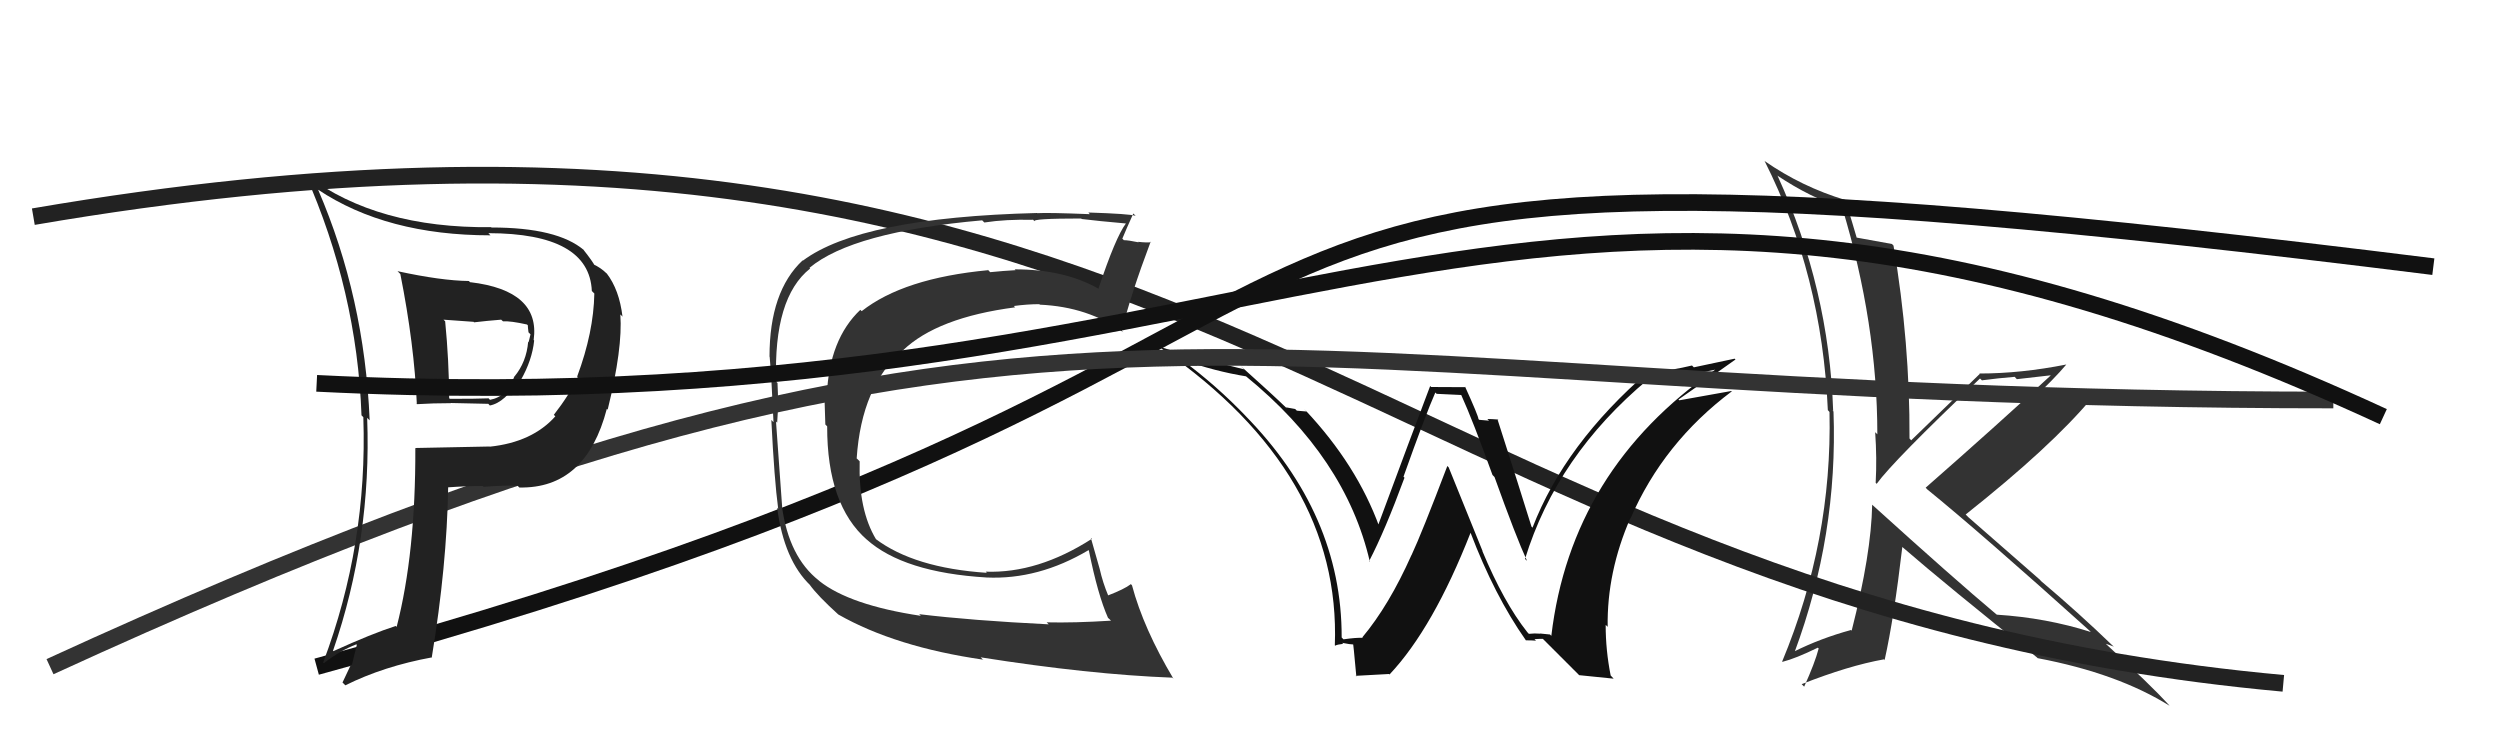
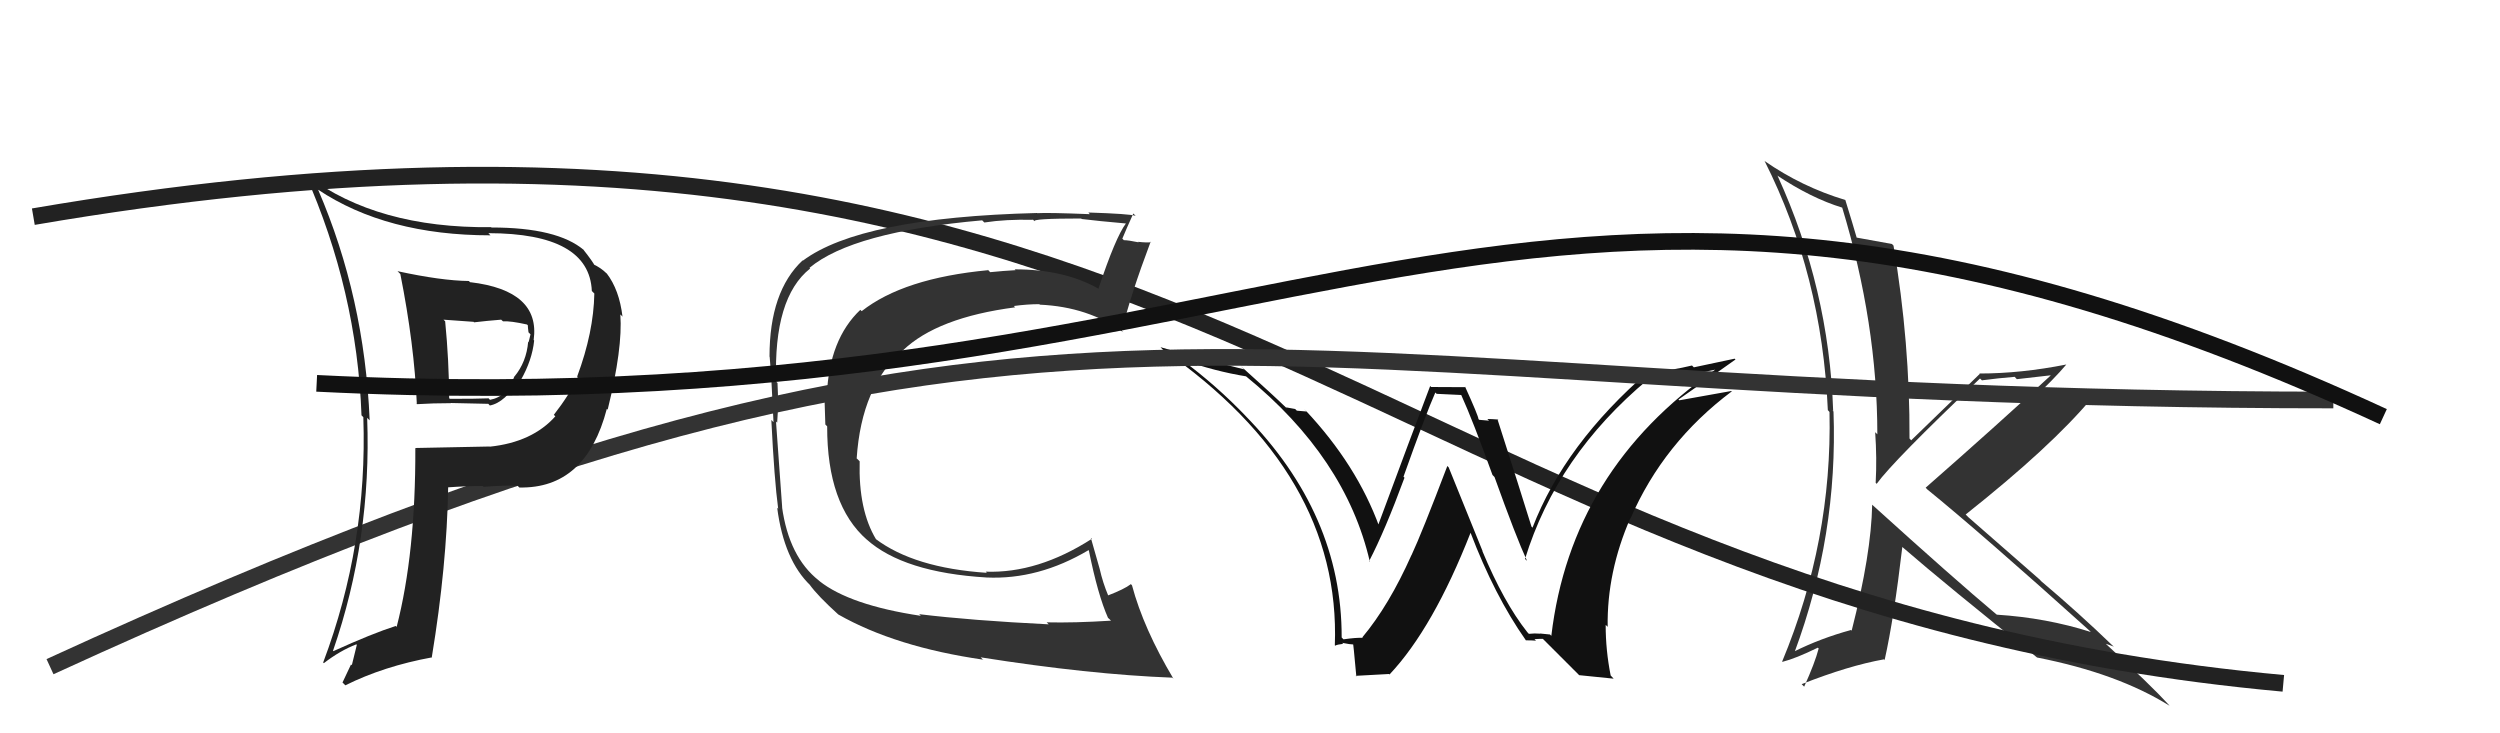
<svg xmlns="http://www.w3.org/2000/svg" width="150" height="44" viewBox="0,0,150,44">
-   <path fill="#333" d="M112.30 30.26L112.36 30.31L112.33 30.28Q112.28 33.20 111.10 37.84L110.95 37.69L111.06 37.80Q109.23 38.30 107.63 39.10L107.54 39.01L107.67 39.14Q110.28 32.11 110.01 24.69L109.91 24.59L109.99 24.66Q109.74 17.30 106.66 10.56L106.52 10.42L106.60 10.51Q108.67 11.89 110.54 12.46L110.41 12.33L110.53 12.45Q112.64 19.40 112.64 26.06L112.55 25.97L112.51 25.93Q112.62 27.49 112.54 28.97L112.40 28.83L112.60 29.03Q113.59 27.66 118.80 22.71L118.96 22.86L118.91 22.82Q119.89 22.69 120.88 22.61L121.01 22.75L123.03 22.52L123.04 22.53Q119.84 25.49 115.54 29.26L115.65 29.38L115.62 29.35Q118.88 32.00 125.36 37.83L125.49 37.96L125.45 37.92Q122.78 37.07 119.81 36.88L119.76 36.84L119.77 36.85Q117.23 34.72 112.36 30.31ZM122.15 39.38L122.22 39.45L122.26 39.49Q127.06 40.40 130.18 42.35L129.99 42.16L130.16 42.32Q128.99 41.05 126.37 38.65L126.35 38.63L126.35 38.63Q126.56 38.69 126.83 38.80L126.74 38.72L126.73 38.71Q124.72 36.77 122.47 34.87L122.39 34.78L118.11 31.04L117.94 30.87Q123.06 26.81 125.49 23.91L125.43 23.85L125.49 23.91Q124.18 23.89 121.70 24.16L121.66 24.11L121.72 24.18Q123.29 22.70 123.98 21.87L123.99 21.88L123.98 21.87Q121.25 22.41 118.78 22.41L118.73 22.37L118.79 22.43Q117.42 23.76 114.67 26.42L114.69 26.44L114.57 26.31Q114.60 20.56 113.61 14.73L113.63 14.76L113.52 14.64Q112.86 14.52 111.37 14.25L111.37 14.25L111.41 14.29Q111.18 13.49 110.72 12.00L110.79 12.07L110.72 12.00Q108.10 11.21 105.86 9.65L105.88 9.67L105.88 9.67Q109.32 16.50 109.67 24.61L109.71 24.65L109.77 24.72Q109.94 32.46 106.93 39.69L106.94 39.71L106.95 39.71Q107.74 39.51 109.07 38.86L109.13 38.92L109.12 38.91Q108.90 39.76 108.25 41.20L108.23 41.18L108.10 41.05Q110.91 39.94 113.04 39.56L113.11 39.63L113.08 39.59Q113.64 37.08 114.14 32.81L114.15 32.83L114.14 32.82Q116.77 35.10 122.21 39.44Z" />
+   <path fill="#333" d="M112.30 30.26L112.36 30.31L112.33 30.28Q112.28 33.20 111.10 37.84L110.95 37.69L111.06 37.80Q109.23 38.30 107.63 39.10L107.54 39.01L107.67 39.14Q110.28 32.11 110.01 24.69L109.91 24.59L109.99 24.66Q109.74 17.30 106.66 10.56L106.52 10.42L106.60 10.51Q108.67 11.89 110.54 12.46L110.41 12.33L110.53 12.45Q112.64 19.40 112.64 26.06L112.55 25.97L112.51 25.93Q112.62 27.49 112.54 28.97L112.40 28.83L112.60 29.03Q113.59 27.66 118.80 22.71L118.96 22.86L118.91 22.82Q119.89 22.69 120.88 22.61L121.01 22.75L123.03 22.52L123.04 22.53Q119.84 25.49 115.54 29.26L115.65 29.38L115.62 29.35Q118.88 32.00 125.36 37.83L125.49 37.96L125.45 37.92Q122.78 37.07 119.81 36.88L119.76 36.84L119.77 36.85Q117.23 34.72 112.36 30.31ZM122.15 39.38L122.22 39.45Q127.06 40.40 130.18 42.35L129.99 42.16L130.16 42.32Q128.99 41.05 126.37 38.65L126.35 38.63L126.35 38.63Q126.56 38.69 126.83 38.80L126.74 38.72L126.73 38.71Q124.72 36.77 122.47 34.87L122.39 34.78L118.11 31.04L117.94 30.87Q123.06 26.81 125.49 23.91L125.43 23.85L125.49 23.91Q124.18 23.89 121.70 24.16L121.66 24.11L121.72 24.18Q123.29 22.70 123.98 21.87L123.99 21.88L123.98 21.87Q121.25 22.41 118.78 22.41L118.73 22.37L118.79 22.43Q117.42 23.76 114.67 26.42L114.69 26.44L114.57 26.31Q114.60 20.56 113.61 14.73L113.63 14.76L113.52 14.64Q112.86 14.52 111.37 14.25L111.37 14.25L111.41 14.29Q111.18 13.49 110.72 12.00L110.79 12.07L110.72 12.00Q108.10 11.21 105.86 9.65L105.88 9.67L105.88 9.67Q109.32 16.50 109.67 24.61L109.71 24.65L109.77 24.72Q109.94 32.46 106.93 39.69L106.94 39.71L106.95 39.71Q107.74 39.51 109.07 38.86L109.13 38.92L109.12 38.91Q108.90 39.76 108.25 41.20L108.23 41.18L108.10 41.05Q110.91 39.94 113.04 39.56L113.11 39.63L113.08 39.59Q113.64 37.08 114.14 32.81L114.15 32.83L114.14 32.82Q116.77 35.10 122.21 39.44Z" />
  <path d="M2 13 C72 1,82 36,137 41" stroke="#222" fill="none" />
-   <path d="M19 40 C96 19,58 5,146 16" stroke="#111" fill="none" />
  <path fill="#333" d="M55.13 36.83L55.26 36.96L55.25 36.95Q50.99 36.31 49.16 34.86L49.18 34.87L49.13 34.83Q47.34 33.42 46.92 30.41L46.97 30.46L46.93 30.43Q46.90 30.05 46.56 25.29L46.57 25.30L46.63 25.36Q46.72 24.24 46.65 22.98L46.53 22.86L46.57 22.90Q46.40 17.86 48.61 16.11L48.51 16.01L48.57 16.07Q51.16 13.91 58.93 13.22L59.04 13.33L59.06 13.35Q60.35 13.15 61.98 13.19L61.94 13.14L62.08 13.28Q61.90 13.11 64.87 13.11L64.89 13.13L64.90 13.14Q65.86 13.26 67.57 13.41L67.53 13.37L67.56 13.40Q66.94 14.22 65.91 17.31L65.93 17.33L65.94 17.34Q63.89 16.16 60.88 16.16L60.95 16.23L60.93 16.21Q60.21 16.25 59.41 16.33L59.24 16.15L59.29 16.21Q54.21 16.69 51.70 18.67L51.68 18.65L51.62 18.59Q49.76 20.35 49.61 23.70L49.63 23.72L49.46 23.55Q49.48 24.22 49.52 25.47L49.60 25.55L49.63 25.58Q49.62 30.29 52.02 32.39L52.14 32.51L51.99 32.36Q54.21 34.35 59.20 34.65L59.13 34.59L59.19 34.65Q62.31 34.79 65.31 33.01L65.37 33.06L65.33 33.02Q65.87 35.70 66.48 37.07L66.58 37.16L66.66 37.24Q64.44 37.38 62.80 37.34L62.79 37.33L62.92 37.46Q58.27 37.23 55.15 36.85ZM70.25 40.57L70.28 40.60L70.41 40.73Q68.61 37.71 67.92 35.12L67.83 35.02L67.85 35.05Q67.46 35.35 66.47 35.73L66.50 35.75L66.50 35.75Q66.17 34.97 65.98 34.13L65.98 34.13L65.45 32.27L65.51 32.33Q62.27 34.41 59.15 34.30L59.17 34.33L59.22 34.37Q54.85 34.08 52.53 32.33L52.56 32.35L52.57 32.37Q51.50 30.61 51.58 27.68L51.42 27.52L51.40 27.51Q51.69 23.15 54.17 21.02L54.20 21.05L54.17 21.03Q56.23 19.05 60.91 18.44L60.88 18.41L60.83 18.36Q61.64 18.25 62.36 18.25L62.44 18.33L62.39 18.28Q65.30 18.41 67.40 19.94L67.30 19.84L67.31 19.85Q67.82 17.74 69.04 14.50L69.01 14.47L69.07 14.53Q68.84 14.57 68.29 14.51L68.25 14.48L68.32 14.54Q67.69 14.41 67.43 14.41L67.50 14.48L67.34 14.32Q67.55 13.80 68.00 12.81L68.14 12.95L68.14 12.95Q67.79 12.83 65.30 12.75L65.39 12.85L65.39 12.85Q62.88 12.75 62.23 12.79L62.28 12.85L62.22 12.78Q51.64 13.05 48.17 15.64L48.15 15.61L48.16 15.62Q46.17 17.48 46.17 21.40L46.26 21.49L46.18 21.41Q46.29 22.62 46.41 25.33L46.35 25.27L46.28 25.20Q46.46 28.81 46.69 30.52L46.74 30.58L46.63 30.46Q47.04 33.62 48.64 35.14L48.57 35.07L48.58 35.08Q49.06 35.75 50.32 36.89L50.43 37.00L50.30 36.87Q53.73 38.82 58.99 39.58L59.01 39.61L58.84 39.44Q65.35 40.47 70.34 40.66Z" />
  <path fill="#111" d="M91.61 37.90L91.64 37.93L91.63 37.92Q90.23 36.15 88.94 33.06L88.96 33.08L86.92 28.04L86.84 27.96Q85.30 32.01 84.69 33.31L84.70 33.31L84.69 33.30Q83.34 36.33 81.74 38.24L81.62 38.12L81.77 38.27Q81.37 38.25 80.61 38.36L80.62 38.37L80.50 38.25Q80.52 30.85 74.69 24.91L74.67 24.89L74.79 25.01Q72.97 23.11 70.96 21.63L70.90 21.57L70.89 21.57Q72.90 22.28 74.76 22.58L74.72 22.54L74.75 22.57Q80.75 27.46 82.19 33.70L82.17 33.69L82.15 33.66Q83.09 31.86 84.27 28.66L84.34 28.74L84.21 28.60Q85.55 24.84 86.12 23.55L86.20 23.63L87.68 23.70L87.67 23.69Q88.37 25.23 89.55 28.50L89.69 28.64L89.67 28.62Q90.97 32.24 91.62 33.65L91.48 33.52L91.50 33.54Q93.41 27.33 98.89 22.76L98.95 22.82L98.90 22.78Q100.17 22.75 102.91 22.18L102.91 22.17L102.91 22.18Q94.26 28.18 93.08 38.15L93.00 38.07L92.40 38.01L92.41 38.02Q92.08 37.99 91.73 38.03ZM94.75 40.51L96.82 40.72L96.64 40.53Q96.34 39.02 96.34 37.50L96.37 37.52L96.46 37.61Q96.41 34.33 97.82 31.09L97.76 31.04L97.83 31.11Q99.80 26.56 103.91 23.48L103.94 23.51L103.88 23.46Q102.62 23.68 100.75 24.02L100.85 24.12L100.71 23.97Q102.84 22.49 104.13 21.57L104.08 21.52L101.63 22.04L101.52 21.93Q100.35 22.21 99.02 22.36L98.97 22.31L98.93 22.27Q93.89 26.63 91.95 31.66L91.88 31.59L91.89 31.60Q91.21 29.40 89.84 25.13L89.96 25.25L89.87 25.17Q89.50 25.14 89.24 25.14L89.34 25.24L88.76 25.19L88.71 25.15Q88.70 24.95 87.90 23.19L87.93 23.23L85.87 23.22L85.81 23.16Q84.77 25.89 82.68 31.53L82.75 31.59L82.76 31.61Q81.41 27.90 78.33 24.62L78.24 24.53L78.39 24.69Q78.11 24.67 77.81 24.64L77.71 24.54L77.16 24.44L77.21 24.50Q76.31 23.63 74.52 22.03L74.46 21.98L74.64 22.16Q71.30 21.33 69.63 20.83L69.78 20.99L69.74 20.95Q80.47 28.40 80.09 38.72L80.09 38.72L80.11 38.74Q80.23 38.67 80.59 38.63L80.58 38.62L80.53 38.57Q81.03 38.67 81.22 38.67L81.12 38.57L81.18 38.63Q81.19 38.49 81.38 40.59L81.34 40.55L83.34 40.44L83.37 40.47Q85.99 37.69 88.24 31.95L88.06 31.76L88.22 31.93Q89.67 35.74 91.54 38.40L91.54 38.41L91.56 38.42Q91.90 38.42 92.16 38.44L92.16 38.44L92.07 38.35Q92.30 38.33 92.57 38.33L92.60 38.36L94.61 40.37Z" />
  <path d="M3 40 C64 12,73 24,140 24" stroke="#333" fill="none" />
  <path fill="#222" d="M24.03 16.45L23.98 16.40L24.02 16.44Q24.86 20.67 25.01 24.25L24.91 24.14L25.02 24.25Q25.98 24.19 27.05 24.19L27.04 24.18L29.30 24.23L29.39 24.33Q30.30 24.16 31.17 22.75L31.21 22.79L31.24 22.82Q31.93 21.61 32.05 20.43L32.16 20.54L32.02 20.40Q32.43 17.43 28.21 16.93L28.22 16.95L28.13 16.86Q26.47 16.84 23.85 16.27ZM25.06 27.04L24.98 26.96L24.92 26.90Q24.94 33.19 23.80 37.61L23.74 37.56L23.74 37.56Q22.33 38.01 20.00 39.07L19.94 39.01L19.98 39.05Q22.30 32.34 22.03 25.07L22.02 25.06L22.18 25.22Q21.87 17.83 19.09 11.39L19.05 11.36L19.07 11.37Q23.19 14.12 29.43 14.12L29.49 14.18L29.30 13.99Q35.36 14.00 35.51 17.46L35.69 17.64L35.66 17.61Q35.62 19.93 34.63 22.59L34.72 22.69L34.66 22.63Q34.18 23.67 33.23 24.89L33.29 24.95L33.32 24.98Q31.94 26.53 29.39 26.80L29.39 26.79L29.38 26.79Q27.15 26.84 24.91 26.88ZM31.05 29.14L31.11 29.20L31.16 29.25Q35.16 29.33 36.41 24.53L36.49 24.61L36.46 24.58Q37.37 20.88 37.22 18.87L37.26 18.90L37.35 19.00Q37.16 17.39 36.40 16.40L36.39 16.40L36.39 16.40Q36.06 16.07 35.57 15.84L35.57 15.84L35.70 15.97Q35.58 15.71 34.98 14.95L35.02 14.99L35.04 15.01Q33.45 13.65 29.49 13.65L29.44 13.60L29.47 13.63Q22.65 13.70 18.43 10.54L18.28 10.40L18.31 10.43Q21.42 17.46 21.69 24.92L21.74 24.97L21.80 25.03Q22.06 32.67 19.39 39.75L19.34 39.70L19.43 39.79Q20.40 39.04 21.38 38.66L21.41 38.69L21.11 39.91L21.06 39.87Q20.82 40.38 20.55 40.95L20.70 41.10L20.72 41.12Q23.03 39.97 25.93 39.44L26.00 39.51L25.91 39.42Q26.81 33.96 26.89 29.24L26.87 29.22L26.88 29.24Q27.99 29.16 28.97 29.16L28.91 29.10L29.02 29.21Q30.26 29.11 31.06 29.15ZM30.11 19.21L30.07 19.18L30.18 19.28Q30.63 19.25 31.62 19.47L31.69 19.54L31.67 19.52Q31.67 19.64 31.71 19.94L31.78 20.01L31.83 20.06Q31.79 20.25 31.72 20.52L31.84 20.64L31.69 20.50Q31.59 21.72 30.86 22.60L30.82 22.56L30.86 22.59Q30.43 23.80 29.40 23.99L29.36 23.95L29.32 23.90Q28.62 23.93 26.99 23.93L26.87 23.81L26.95 23.90Q26.94 21.64 26.71 19.28L26.61 19.18L28.42 19.31L28.44 19.34Q29.19 19.25 30.07 19.18Z" />
  <path d="M19 23 C79 26,91 1,143 25" stroke="#111" fill="none" />
</svg>